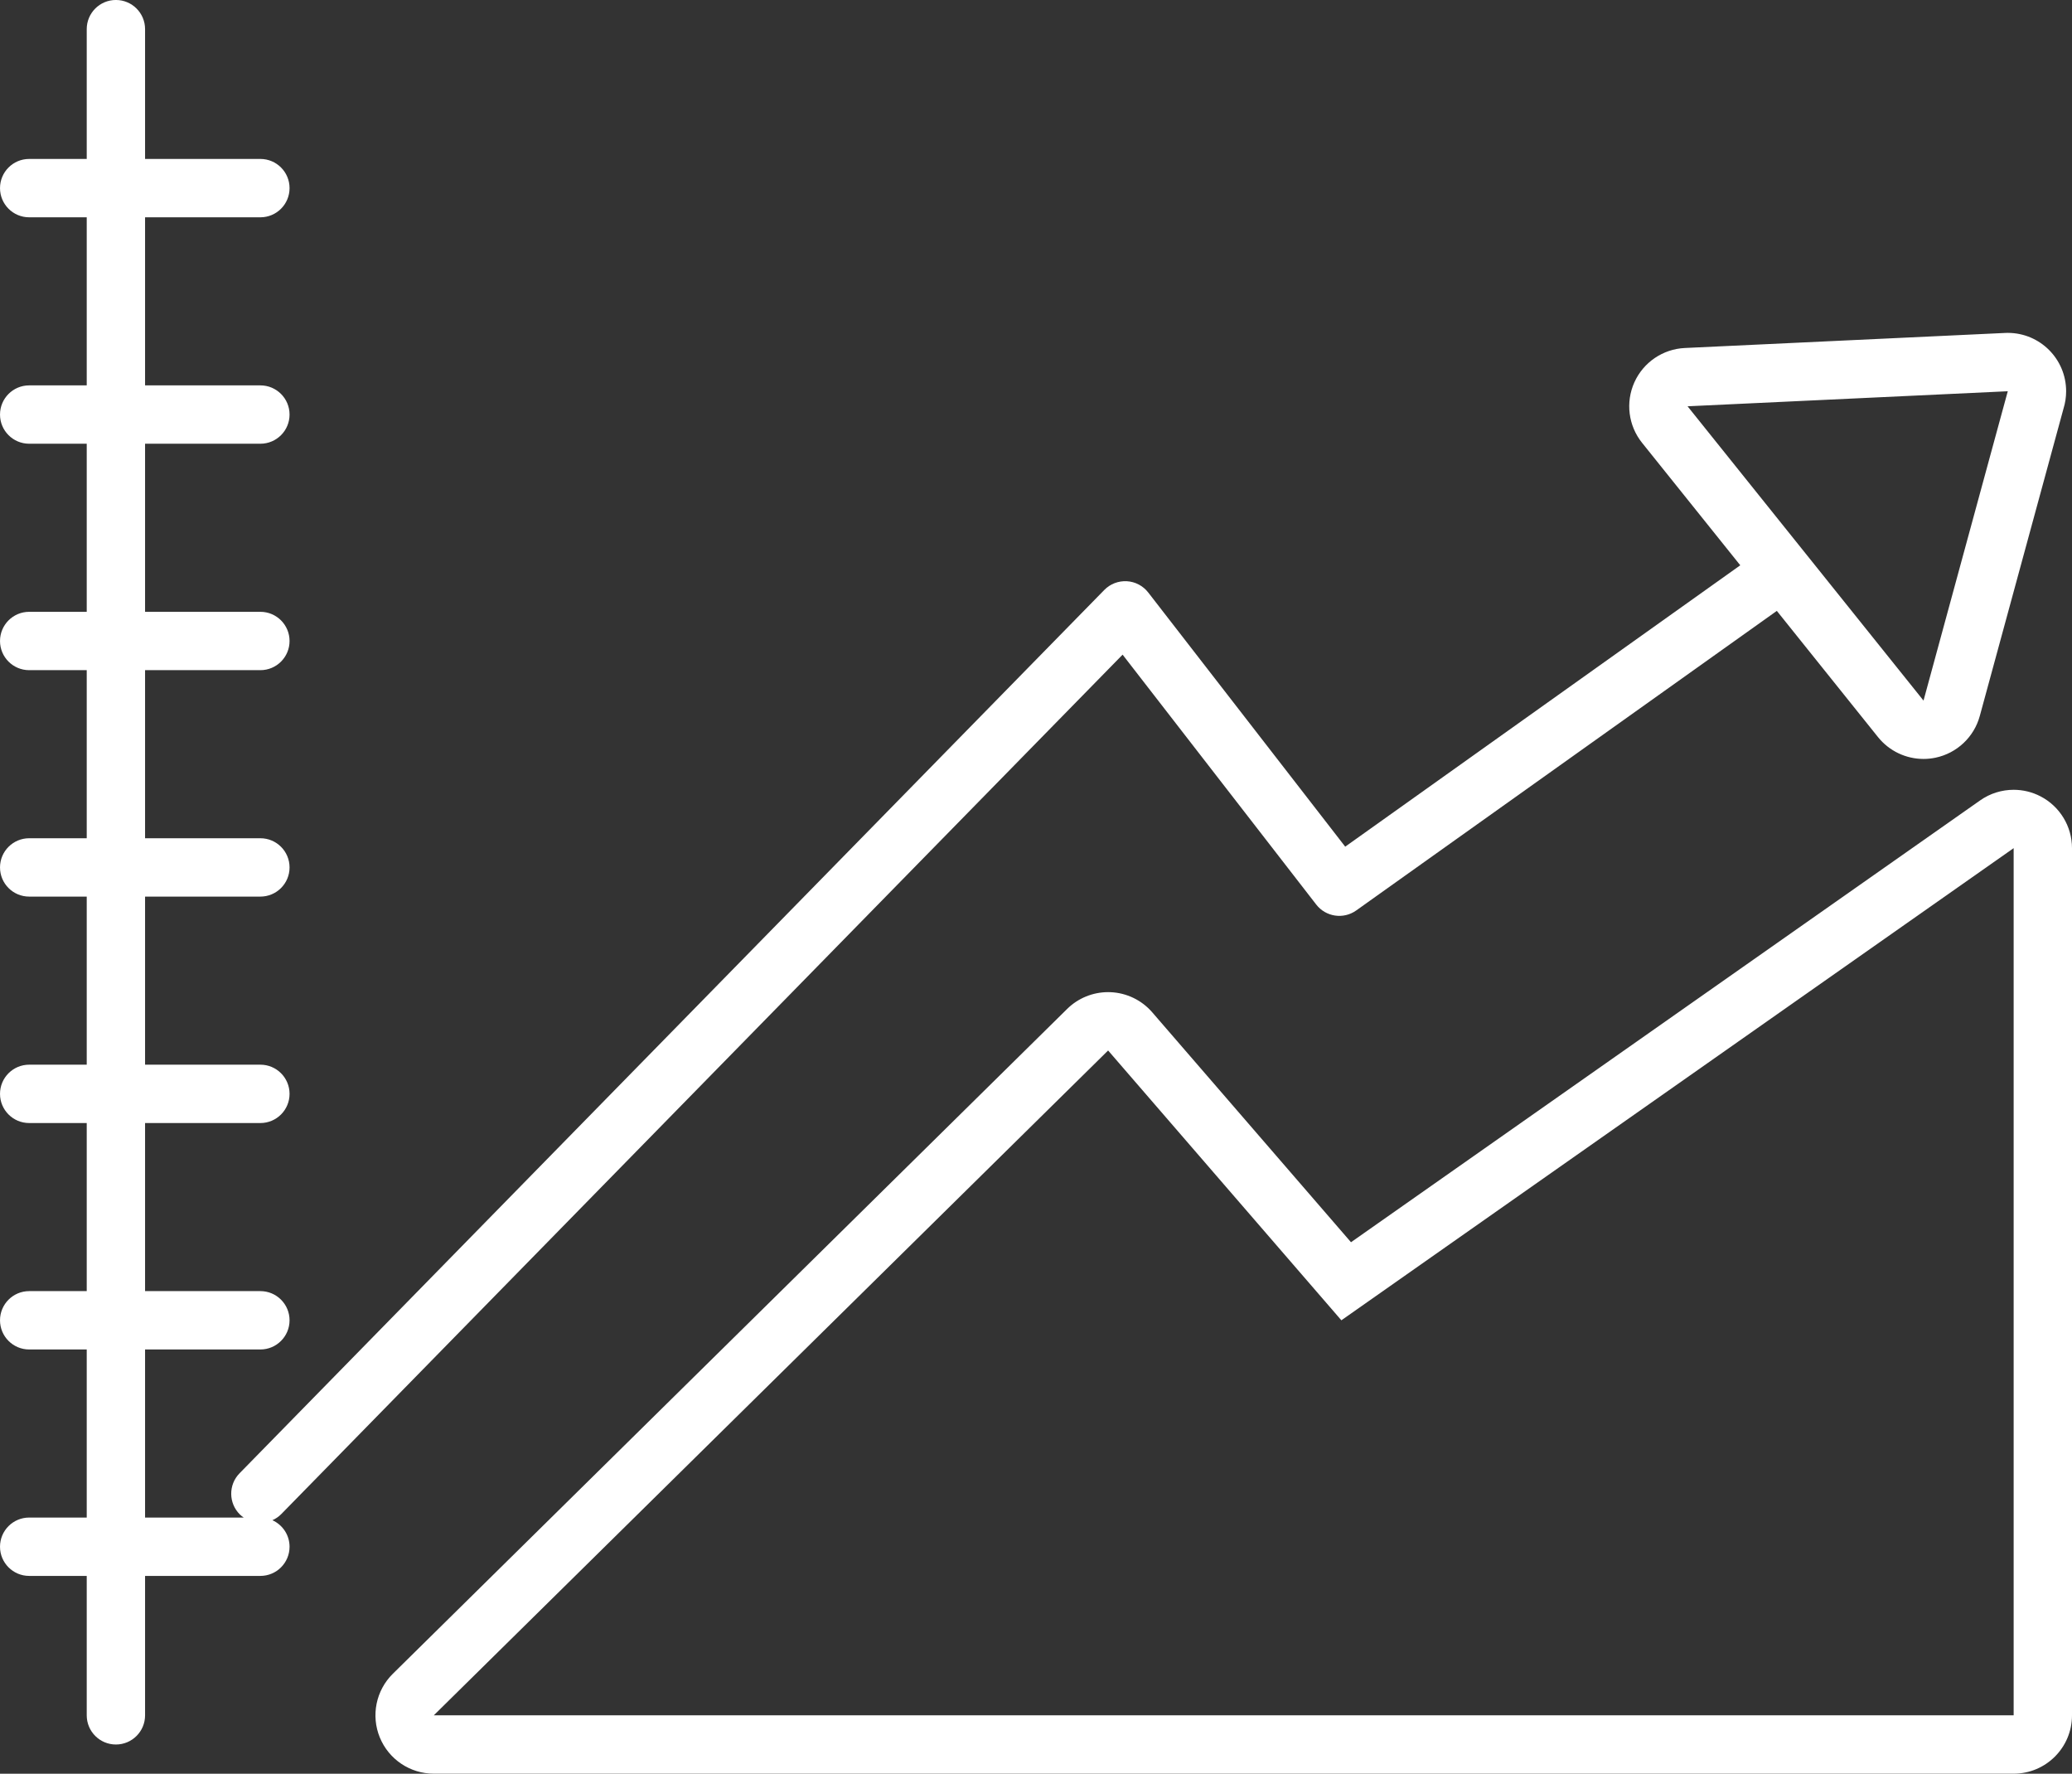
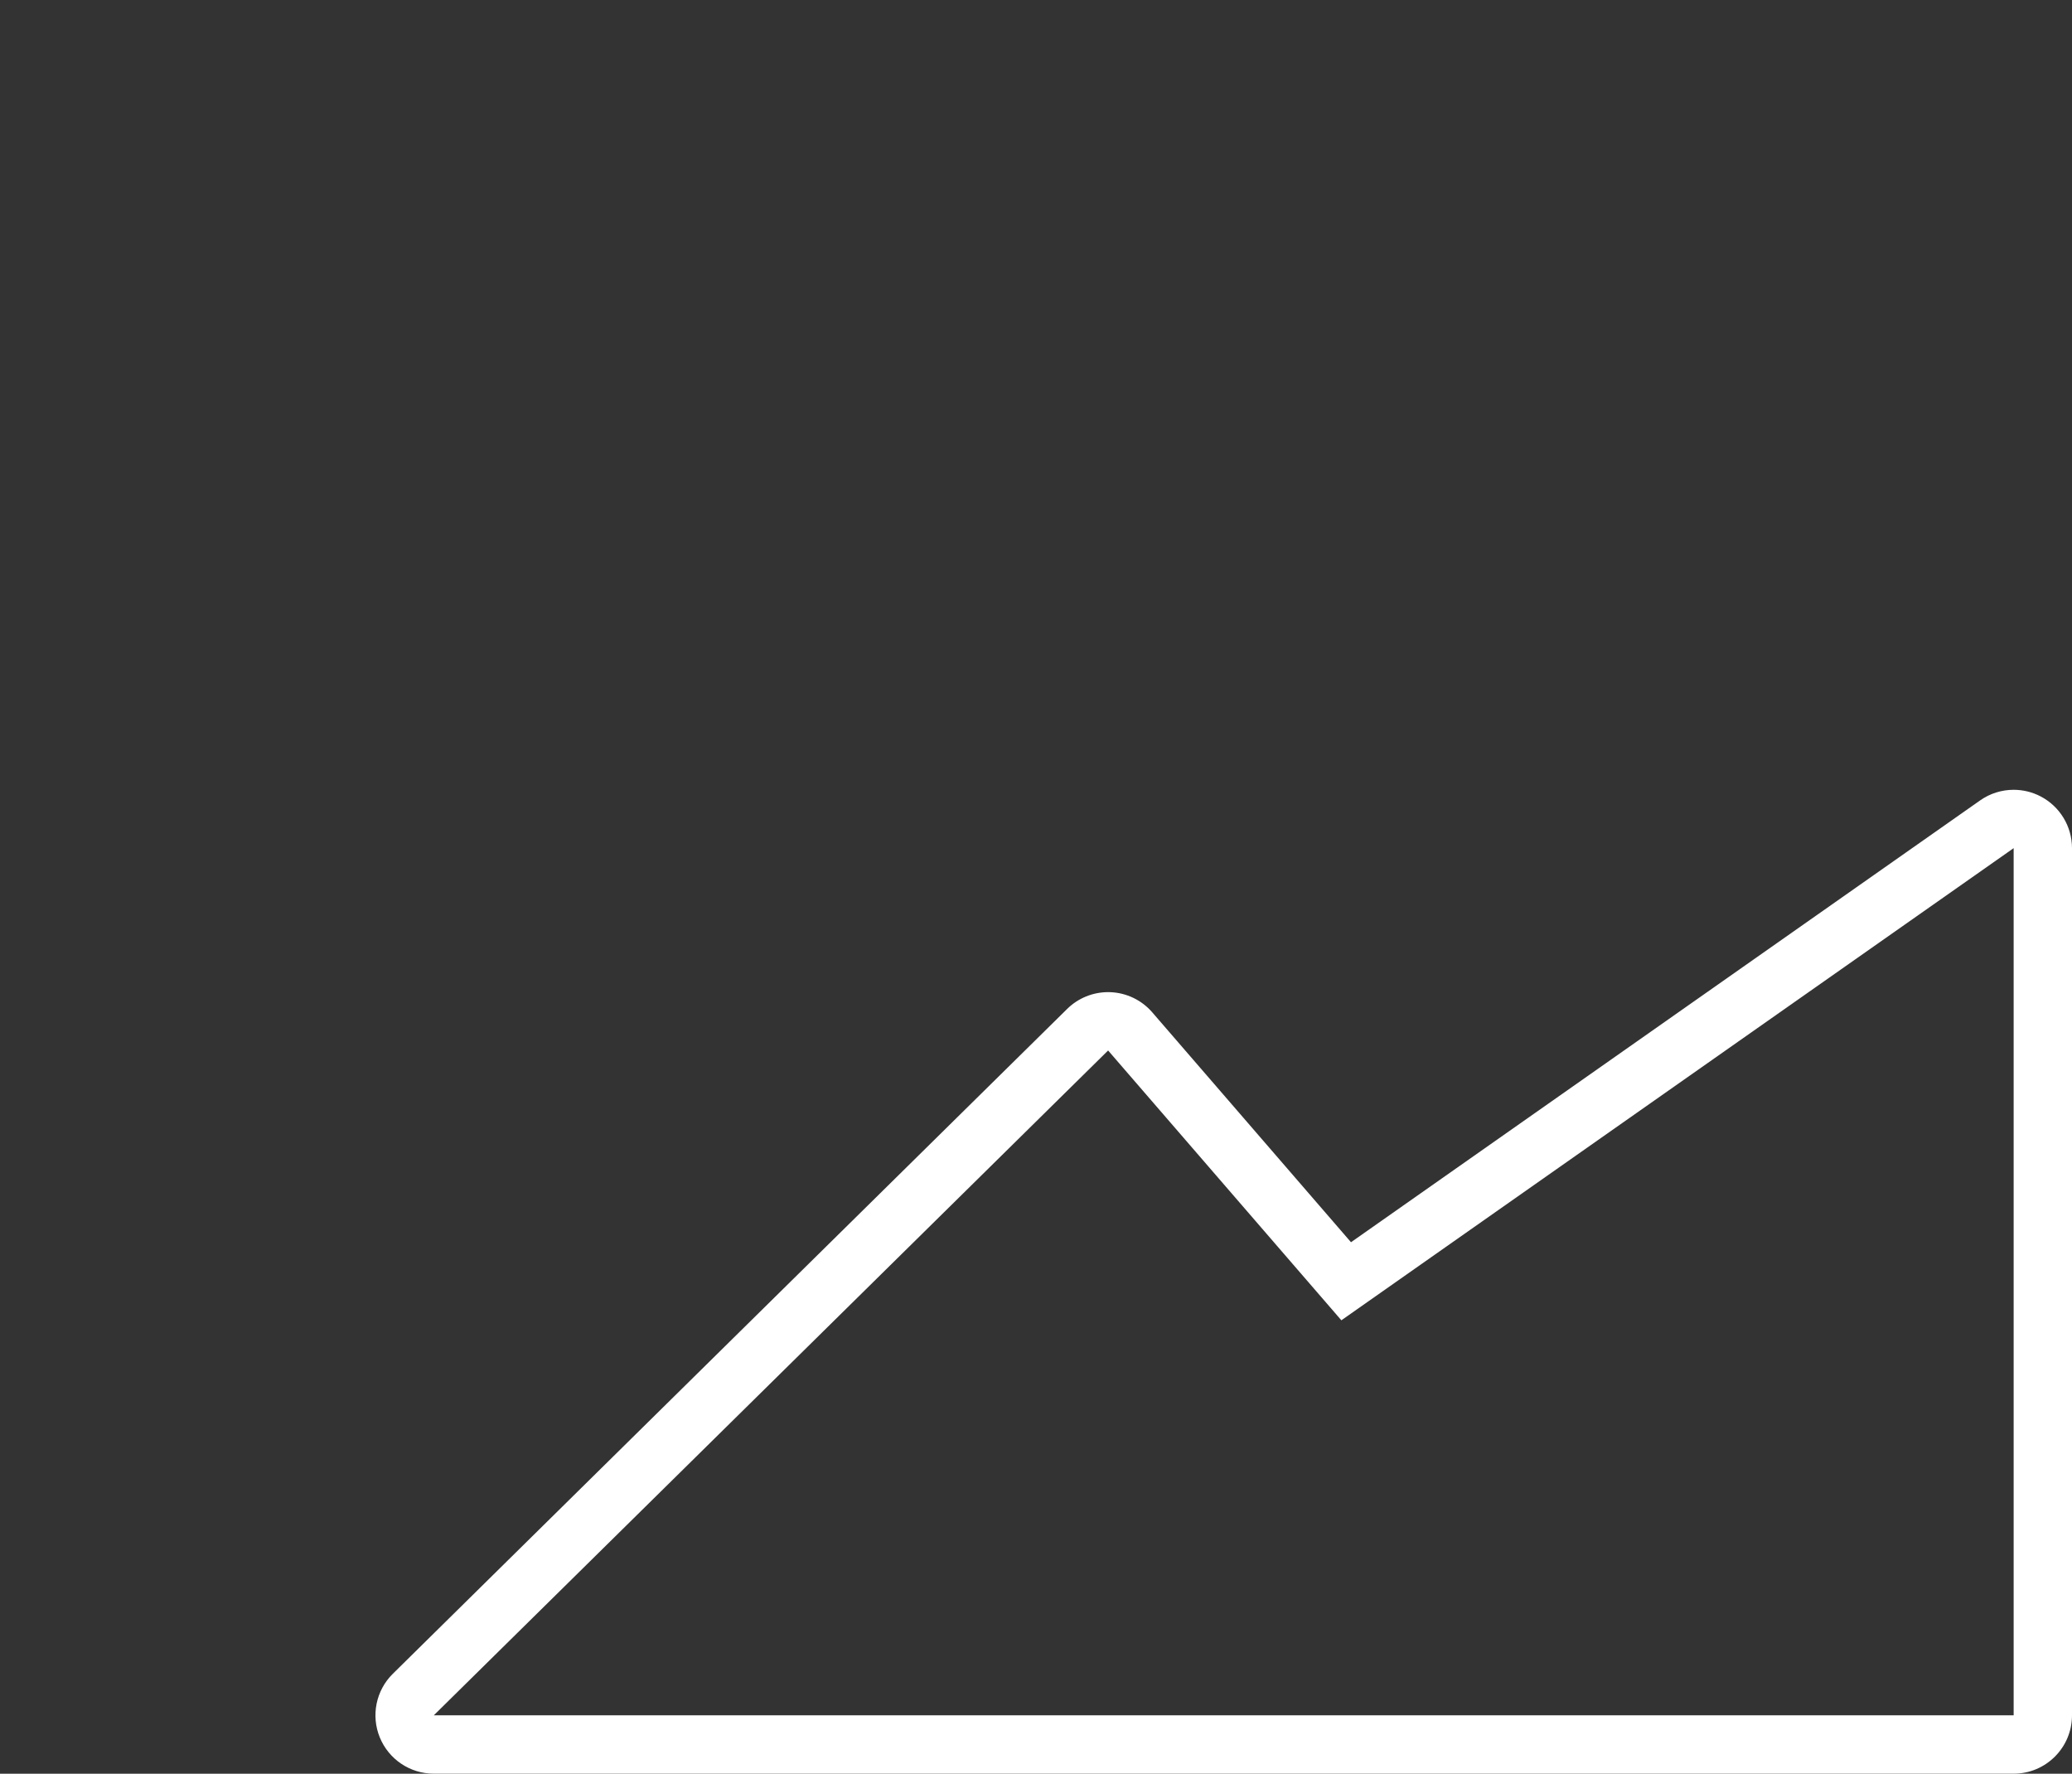
<svg xmlns="http://www.w3.org/2000/svg" fill="#000000" height="1516.5" preserveAspectRatio="xMidYMid meet" version="1" viewBox="172.3 305.9 1771.9 1516.5" width="1771.9" zoomAndPan="magnify">
  <rect x="172.3" y="305.9" width="1771.9" height="1516.5" fill="#333333" stroke="none" />
  <g fill="#ffffff" id="change1_1">
    <path d="M 1894.305 1772.48 L 543.258 1772.48 L 1119.918 1204.051 L 1319.395 1434.73 L 1894.305 1031.051 Z M 1917.312 986.785 C 1910.074 983.023 1902.191 981.164 1894.316 981.164 C 1884.238 981.164 1874.195 984.215 1865.645 990.227 L 1327.625 1367.992 L 1157.66 1171.422 C 1148.641 1160.98 1135.688 1154.75 1121.91 1154.199 C 1121.25 1154.172 1120.578 1154.16 1119.918 1154.16 C 1106.84 1154.16 1094.25 1159.301 1084.898 1168.52 L 508.238 1736.949 C 493.816 1751.16 489.418 1772.68 497.102 1791.41 C 504.777 1810.141 523.016 1822.371 543.258 1822.371 L 1894.305 1822.371 C 1921.871 1822.371 1944.199 1800.039 1944.199 1772.48 L 1944.199 1031.051 C 1944.199 1012.441 1933.832 995.371 1917.312 986.785" fill="inherit" />
-     <path d="M 1615.441 653.27 L 1889.285 640.41 L 1882.766 664.285 L 1873.328 698.918 L 1817.223 904.898 L 1732.484 799.219 L 1701.219 760.234 Z M 197.25 1603.391 C 183.473 1603.391 172.309 1614.551 172.309 1628.332 C 172.309 1642.109 183.473 1653.281 197.25 1653.281 L 246.469 1653.281 L 246.469 1772.48 C 246.469 1786.262 257.637 1797.43 271.414 1797.43 C 285.195 1797.43 296.359 1786.262 296.359 1772.48 L 296.359 1653.281 L 394.973 1653.281 C 408.75 1653.281 419.918 1642.109 419.918 1628.332 C 419.918 1618.23 413.887 1609.582 405.258 1605.66 C 407.988 1604.422 410.566 1602.73 412.793 1600.461 L 1132.309 865.625 L 1297.906 1079.289 C 1306.113 1089.871 1321.199 1092.09 1332.098 1084.332 L 1691.785 828.199 L 1778.297 936.102 C 1787.887 948.047 1802.27 954.785 1817.211 954.785 C 1820.602 954.785 1823.992 954.441 1827.383 953.738 C 1845.754 949.918 1860.434 936.113 1865.359 918.008 L 1937 655.016 C 1938.418 650.391 1939.18 645.488 1939.18 640.41 C 1939.18 612.914 1916.957 590.621 1889.496 590.512 L 1888.758 590.512 C 1888.035 590.523 1887.297 590.547 1886.57 590.586 L 1613.109 603.434 C 1594.375 604.312 1577.695 615.641 1569.973 632.746 C 1562.266 649.855 1564.785 669.84 1576.527 684.484 L 1660.52 789.215 L 1322.676 1029.789 L 1154.219 812.461 C 1149.801 806.762 1143.141 803.25 1135.938 802.836 C 1128.719 802.453 1121.707 805.145 1116.68 810.281 L 377.148 1565.551 C 367.508 1575.398 367.68 1591.191 377.52 1600.832 C 378.512 1601.801 379.605 1602.609 380.707 1603.391 L 296.359 1603.391 L 296.359 1459.68 L 394.973 1459.68 C 408.75 1459.68 419.918 1448.512 419.918 1434.73 C 419.918 1420.961 408.75 1409.789 394.973 1409.789 L 296.359 1409.789 L 296.359 1266.082 L 394.973 1266.082 C 408.75 1266.082 419.918 1254.91 419.918 1241.133 C 419.918 1227.359 408.75 1216.191 394.973 1216.191 L 296.359 1216.191 L 296.359 1072.48 L 394.973 1072.48 C 408.75 1072.48 419.918 1061.312 419.918 1047.539 C 419.918 1033.762 408.75 1022.59 394.973 1022.59 L 296.359 1022.59 L 296.359 878.879 L 394.973 878.879 C 408.75 878.879 419.918 867.719 419.918 853.945 C 419.918 840.168 408.75 828.996 394.973 828.996 L 296.359 828.996 L 296.359 685.281 L 394.973 685.281 C 408.75 685.281 419.918 674.113 419.918 660.348 C 419.918 646.57 408.75 635.398 394.973 635.398 L 296.359 635.398 L 296.359 491.688 L 394.973 491.688 C 408.75 491.688 419.918 480.516 419.918 466.738 C 419.918 452.961 408.75 441.793 394.973 441.793 L 296.359 441.793 L 296.359 330.816 C 296.359 317.043 285.195 305.883 271.414 305.883 C 257.637 305.883 246.469 317.043 246.469 330.816 L 246.469 441.793 L 197.25 441.793 C 183.473 441.793 172.309 452.961 172.309 466.738 C 172.309 480.516 183.473 491.688 197.25 491.688 L 246.469 491.688 L 246.469 635.398 L 197.25 635.398 C 183.473 635.398 172.309 646.57 172.309 660.348 C 172.309 674.113 183.473 685.281 197.25 685.281 L 246.469 685.281 L 246.469 828.996 L 197.25 828.996 C 183.473 828.996 172.309 840.168 172.309 853.945 C 172.309 867.719 183.473 878.879 197.25 878.879 L 246.469 878.879 L 246.469 1022.59 L 197.25 1022.59 C 183.473 1022.59 172.309 1033.762 172.309 1047.539 C 172.309 1061.312 183.473 1072.48 197.25 1072.48 L 246.469 1072.48 L 246.469 1216.191 L 197.25 1216.191 C 183.473 1216.191 172.309 1227.359 172.309 1241.133 C 172.309 1254.91 183.473 1266.082 197.25 1266.082 L 246.469 1266.082 L 246.469 1409.789 L 197.25 1409.789 C 183.473 1409.789 172.309 1420.961 172.309 1434.73 C 172.309 1448.512 183.473 1459.68 197.25 1459.68 L 246.469 1459.68 L 246.469 1603.391 L 197.25 1603.391" fill="inherit" />
  </g>
</svg>